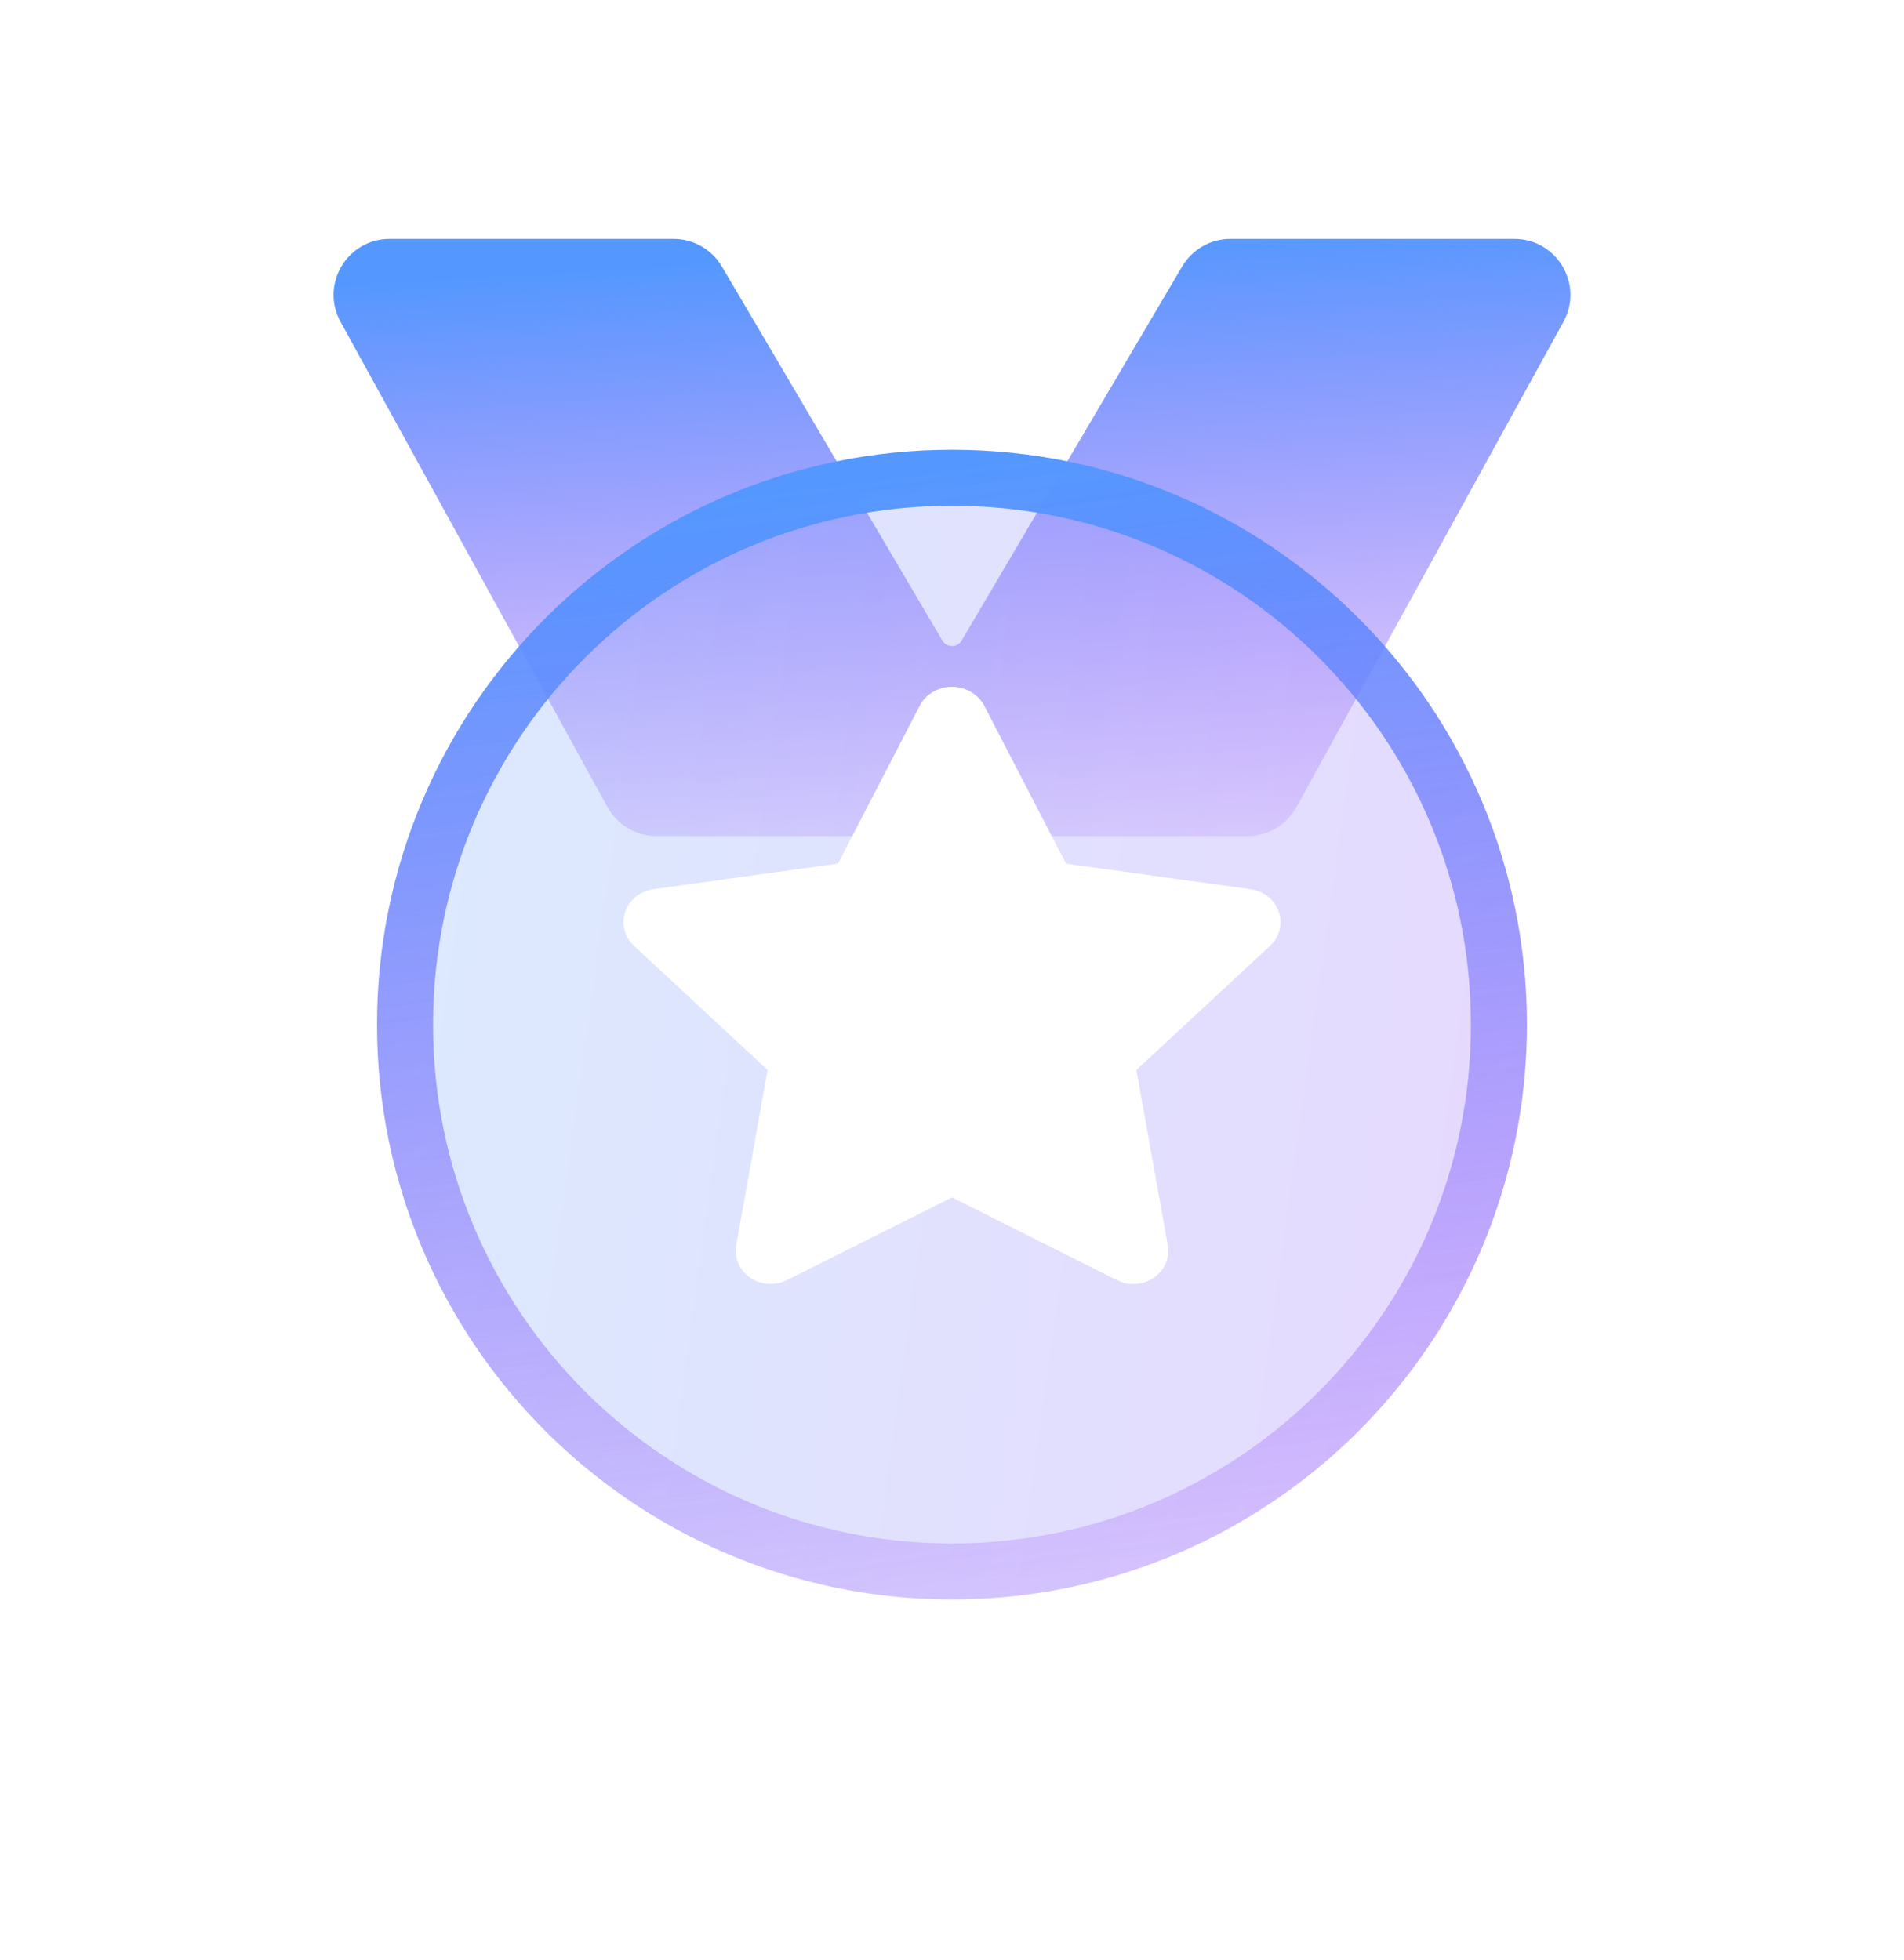
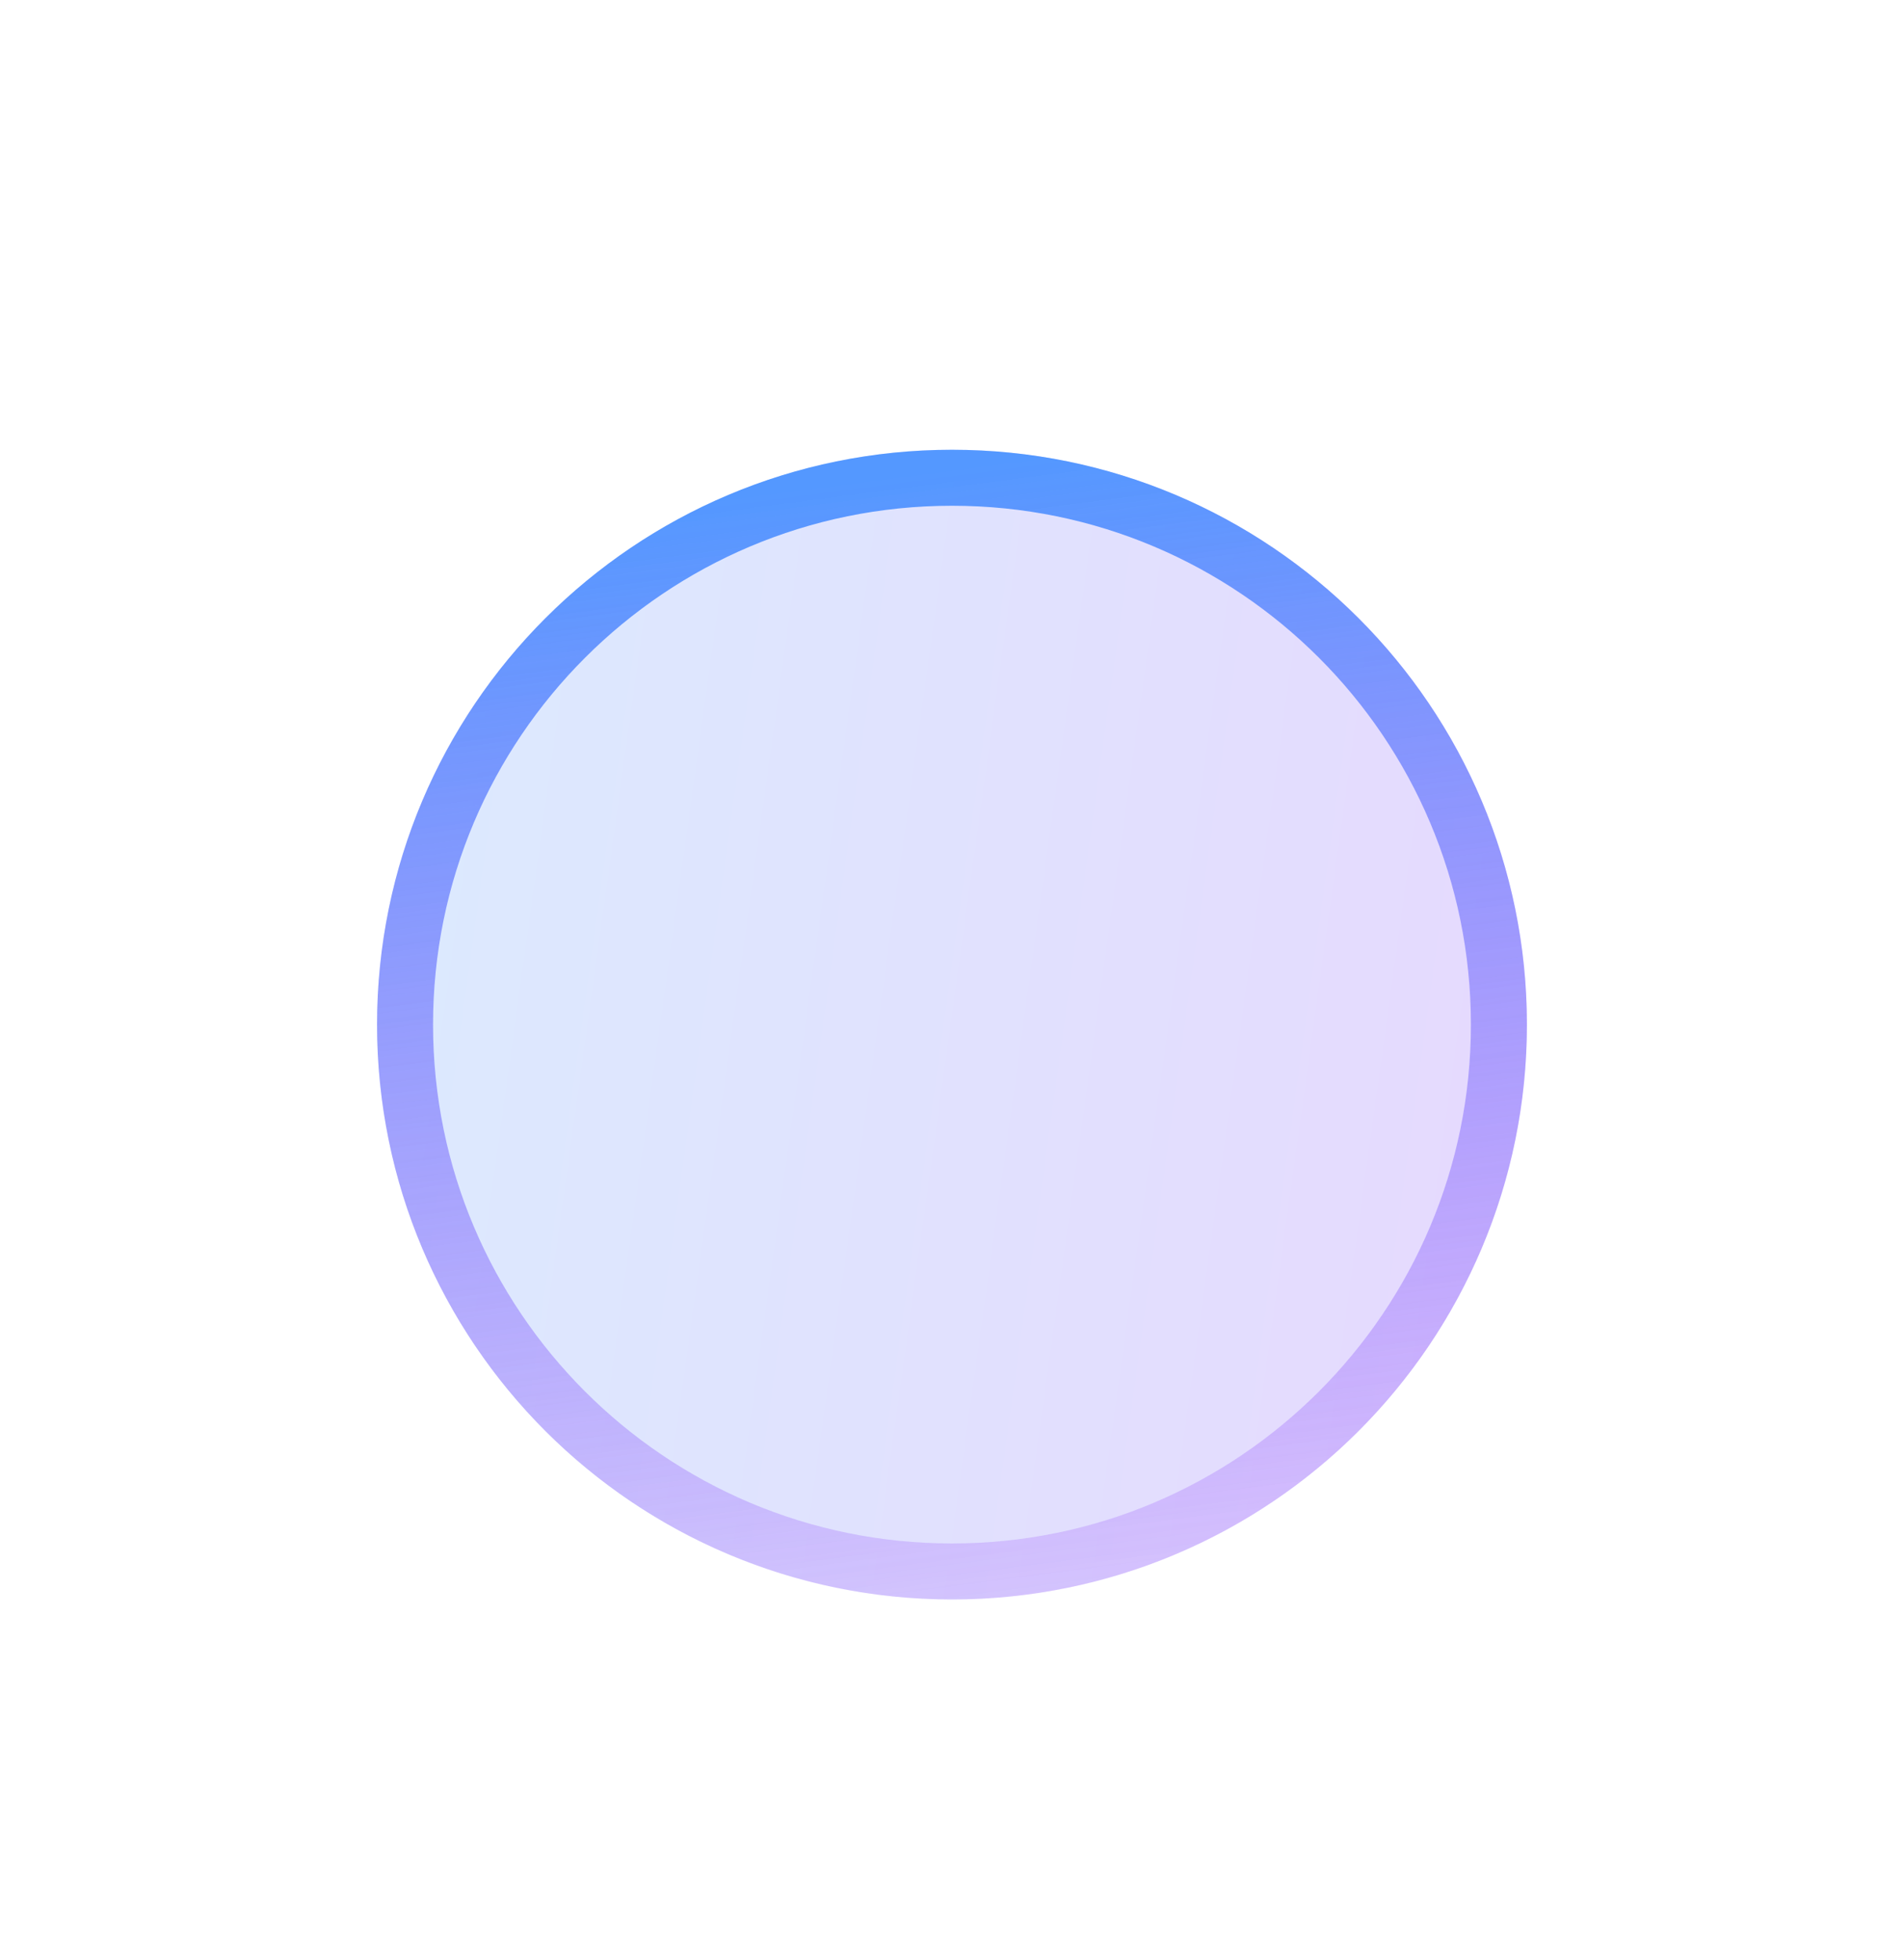
<svg xmlns="http://www.w3.org/2000/svg" width="34" height="35" viewBox="0 0 34 35" fill="none">
-   <path d="M12.028 4.267H6.958C6.197 4.267 5.715 5.082 6.082 5.749L10.848 14.415C11.024 14.735 11.36 14.933 11.725 14.933H22.275C22.64 14.933 22.976 14.735 23.151 14.415L27.918 5.749C28.285 5.082 27.803 4.267 27.042 4.267H21.971C21.617 4.267 21.29 4.454 21.11 4.759L17.172 11.441C17.095 11.572 16.905 11.572 16.828 11.441L12.89 4.759C12.71 4.454 12.383 4.267 12.028 4.267Z" fill="url(#paint0_linear_4100_237)" />
  <g filter="url(#filter0_i_4100_237)" data-figma-bg-blur-radius="3">
    <ellipse cx="17" cy="17.8" rx="10.267" ry="10.267" fill="#F1F1F1" fill-opacity="0.1" />
    <ellipse cx="17" cy="17.8" rx="10.267" ry="10.267" fill="url(#paint1_linear_4100_237)" fill-opacity="0.2" />
    <path d="M17 8.033C22.394 8.033 26.766 12.406 26.766 17.8C26.766 23.194 22.394 27.567 17 27.567C11.606 27.567 7.233 23.194 7.233 17.8C7.233 12.406 11.606 8.033 17 8.033Z" stroke="url(#paint2_linear_4100_237)" />
  </g>
  <g filter="url(#filter1_d_4100_237)">
-     <path d="M17.561 12.576L19.036 15.425L22.334 15.882C22.449 15.898 22.557 15.944 22.645 16.016C22.734 16.087 22.8 16.181 22.836 16.286C22.872 16.391 22.876 16.504 22.849 16.611C22.821 16.719 22.762 16.817 22.679 16.894L20.292 19.111L20.853 22.239C20.873 22.349 20.86 22.461 20.816 22.564C20.772 22.666 20.699 22.755 20.605 22.82C20.511 22.885 20.4 22.924 20.284 22.932C20.168 22.94 20.052 22.917 19.949 22.865L17 21.387L14.051 22.864C13.948 22.916 13.832 22.939 13.716 22.931C13.6 22.923 13.489 22.884 13.395 22.819C13.301 22.754 13.228 22.665 13.184 22.562C13.14 22.46 13.127 22.348 13.147 22.238L13.707 19.11L11.321 16.893C11.238 16.816 11.179 16.718 11.151 16.61C11.124 16.503 11.128 16.39 11.164 16.285C11.2 16.18 11.266 16.086 11.355 16.015C11.443 15.943 11.551 15.897 11.666 15.881L14.964 15.424L16.439 12.575C16.496 12.481 16.578 12.403 16.676 12.349C16.775 12.295 16.887 12.267 17 12.267C17.114 12.267 17.226 12.296 17.324 12.35C17.422 12.404 17.504 12.482 17.561 12.576Z" fill="white" />
-   </g>
+     </g>
  <defs>
    <filter id="filter0_i_4100_237" x="3.733" y="4.533" width="26.533" height="26.533" filterUnits="userSpaceOnUse" color-interpolation-filters="sRGB">
      <feFlood flood-opacity="0" result="BackgroundImageFix" />
      <feBlend mode="normal" in="SourceGraphic" in2="BackgroundImageFix" result="shape" />
      <feColorMatrix in="SourceAlpha" type="matrix" values="0 0 0 0 0 0 0 0 0 0 0 0 0 0 0 0 0 0 127 0" result="hardAlpha" />
      <feOffset dy="0.5" />
      <feGaussianBlur stdDeviation="1" />
      <feComposite in2="hardAlpha" operator="arithmetic" k2="-1" k3="1" />
      <feColorMatrix type="matrix" values="0 0 0 0 1 0 0 0 0 1 0 0 0 0 1 0 0 0 0.4 0" />
      <feBlend mode="normal" in2="shape" result="effect1_innerShadow_4100_237" />
    </filter>
    <clipPath id="bgblur_0_4100_237_clip_path" transform="translate(-3.733 -4.533)">
      <ellipse cx="17" cy="17.8" rx="10.267" ry="10.267" />
    </clipPath>
    <filter id="filter1_d_4100_237" x="0.033" y="1.167" width="33.933" height="32.867" filterUnits="userSpaceOnUse" color-interpolation-filters="sRGB">
      <feFlood flood-opacity="0" result="BackgroundImageFix" />
      <feColorMatrix in="SourceAlpha" type="matrix" values="0 0 0 0 0 0 0 0 0 0 0 0 0 0 0 0 0 0 127 0" result="hardAlpha" />
      <feOffset />
      <feGaussianBlur stdDeviation="5.55" />
      <feColorMatrix type="matrix" values="0 0 0 0 0.187 0 0 0 0 0.317 0 0 0 0 0.915 0 0 0 1 0" />
      <feBlend mode="normal" in2="BackgroundImageFix" result="effect1_dropShadow_4100_237" />
      <feBlend mode="normal" in="SourceGraphic" in2="effect1_dropShadow_4100_237" result="shape" />
    </filter>
    <linearGradient id="paint0_linear_4100_237" x1="37.421" y1="-0.882" x2="38.426" y2="16.038" gradientUnits="userSpaceOnUse">
      <stop offset="0.242" stop-color="#5498FF" />
      <stop offset="1" stop-color="#A131F9" stop-opacity="0" />
    </linearGradient>
    <linearGradient id="paint1_linear_4100_237" x1="7.589" y1="11.64" x2="29.972" y2="14.749" gradientUnits="userSpaceOnUse">
      <stop stop-color="#5498FF" />
      <stop offset="1" stop-color="#8940FF" />
    </linearGradient>
    <linearGradient id="paint2_linear_4100_237" x1="34.869" y1="-2.378" x2="39.065" y2="29.759" gradientUnits="userSpaceOnUse">
      <stop offset="0.242" stop-color="#5498FF" />
      <stop offset="1" stop-color="#A131F9" stop-opacity="0" />
    </linearGradient>
  </defs>
</svg>